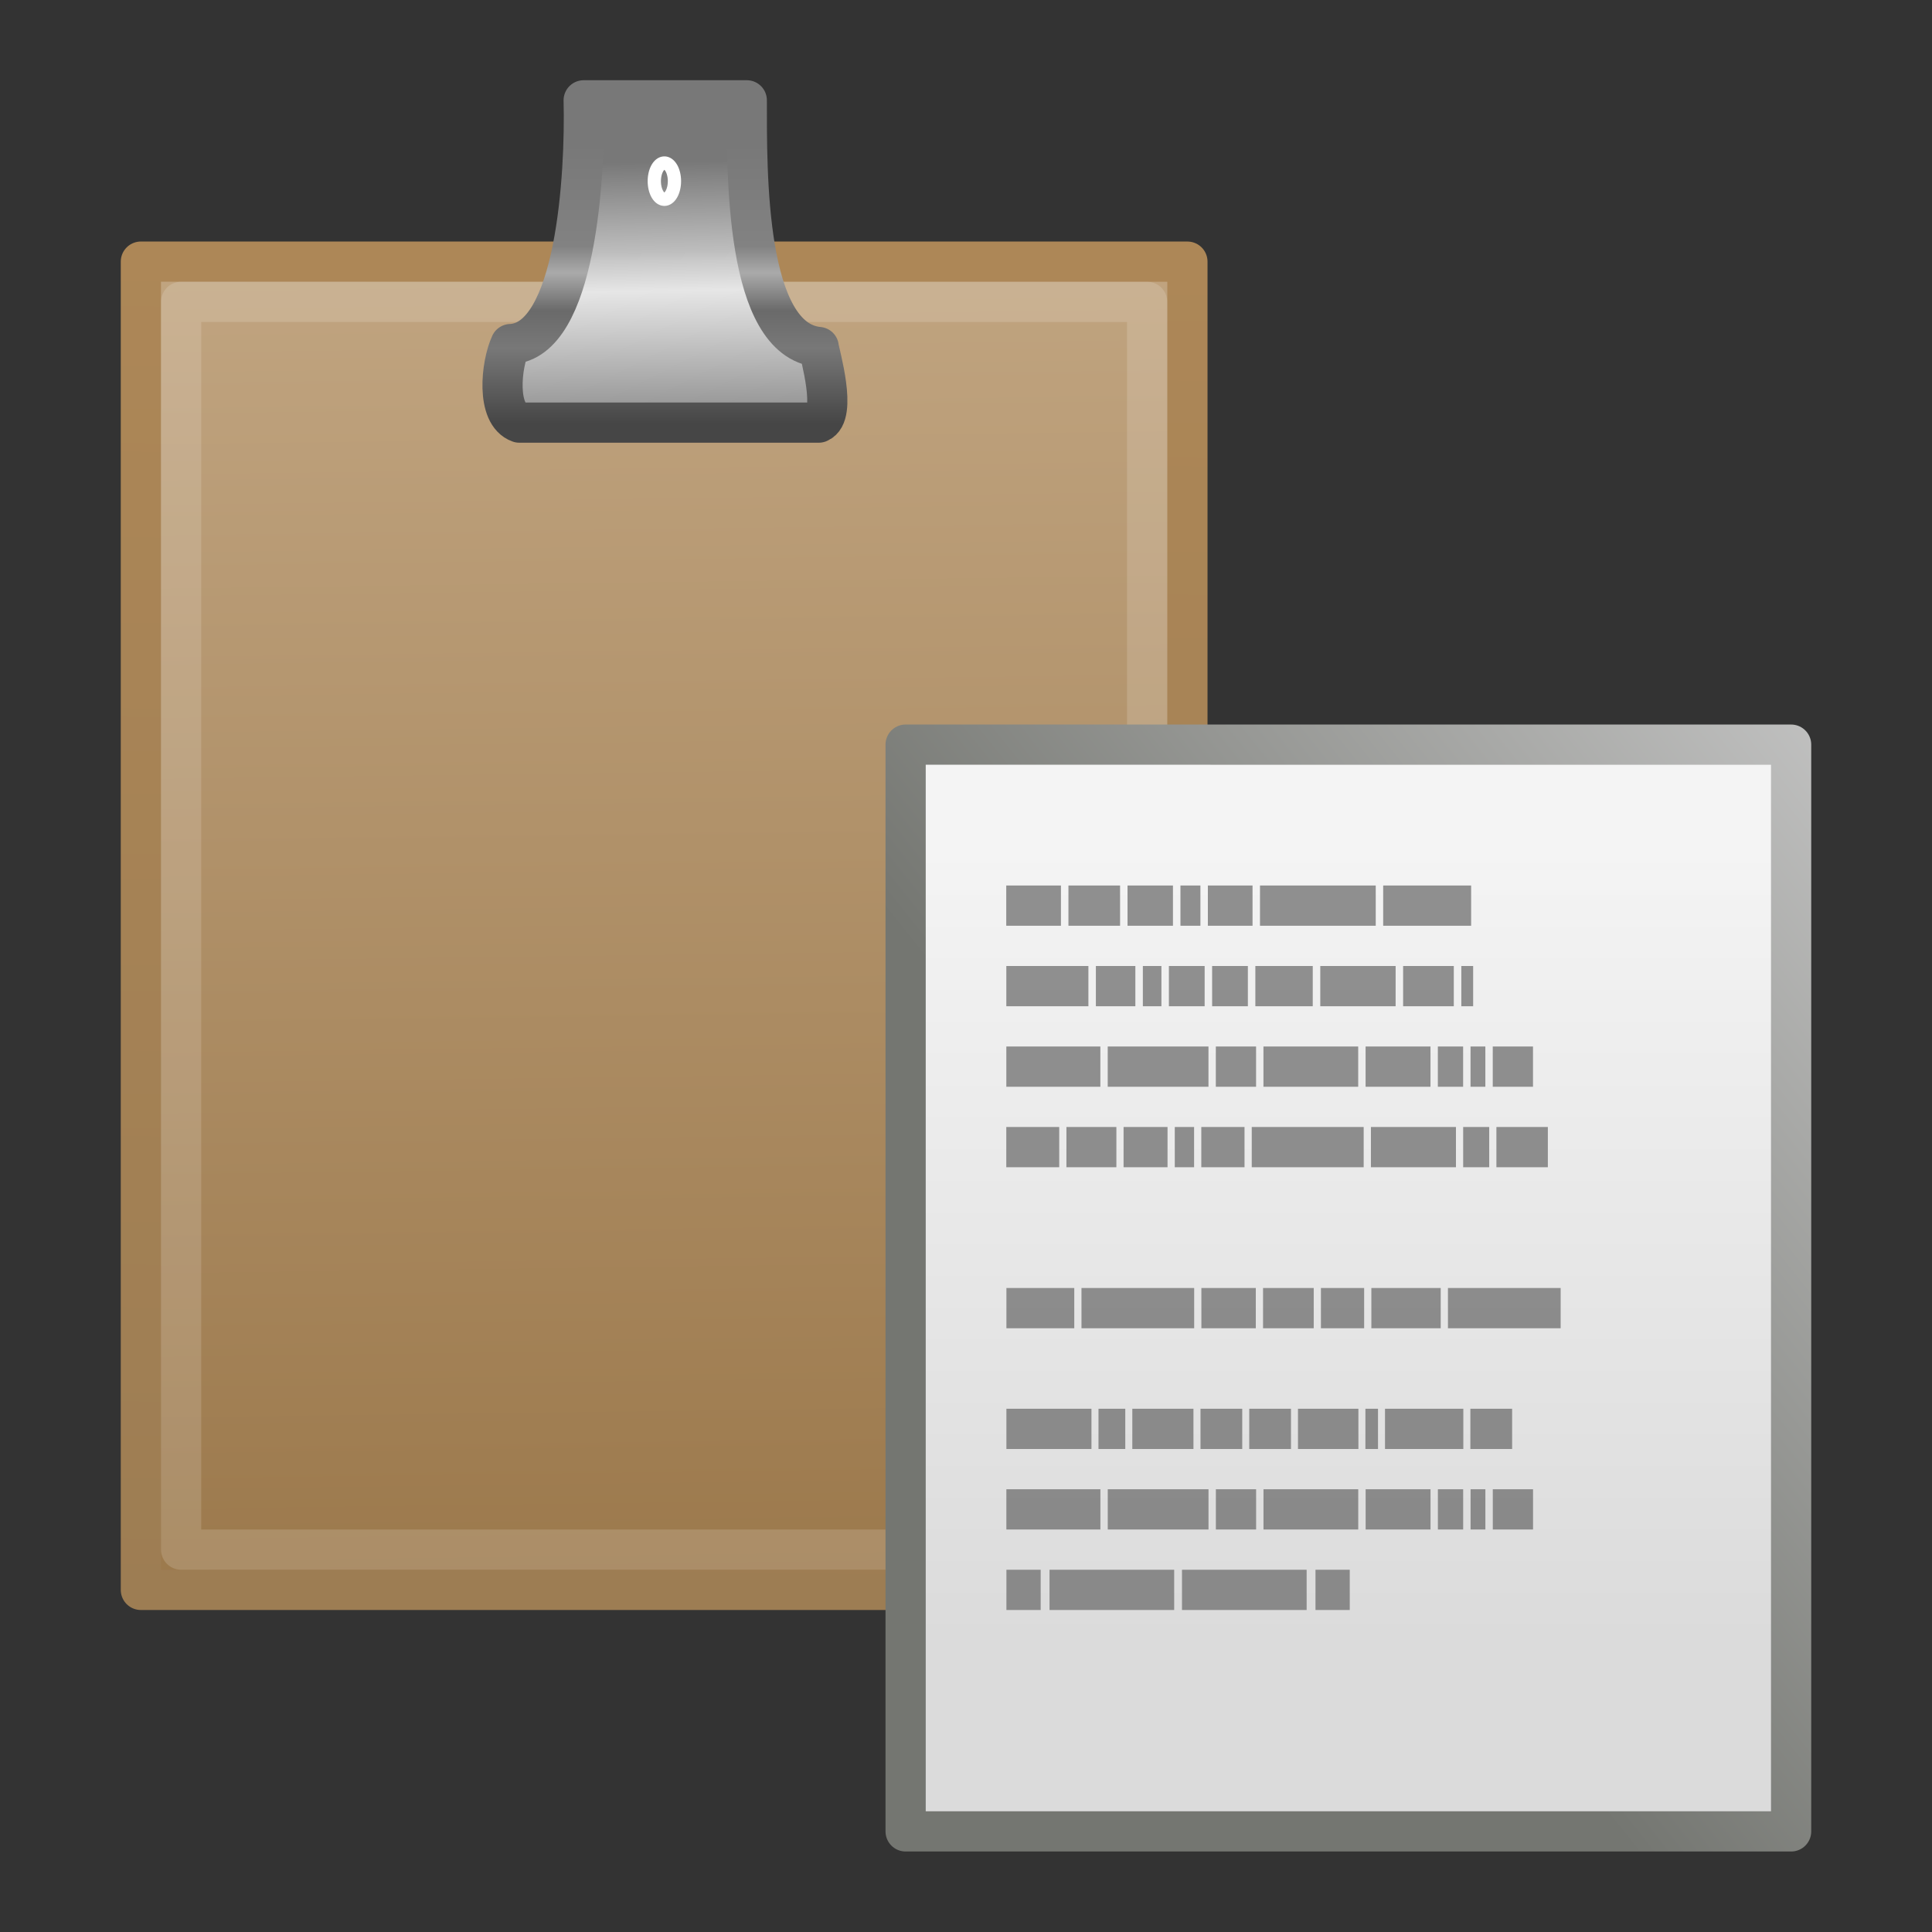
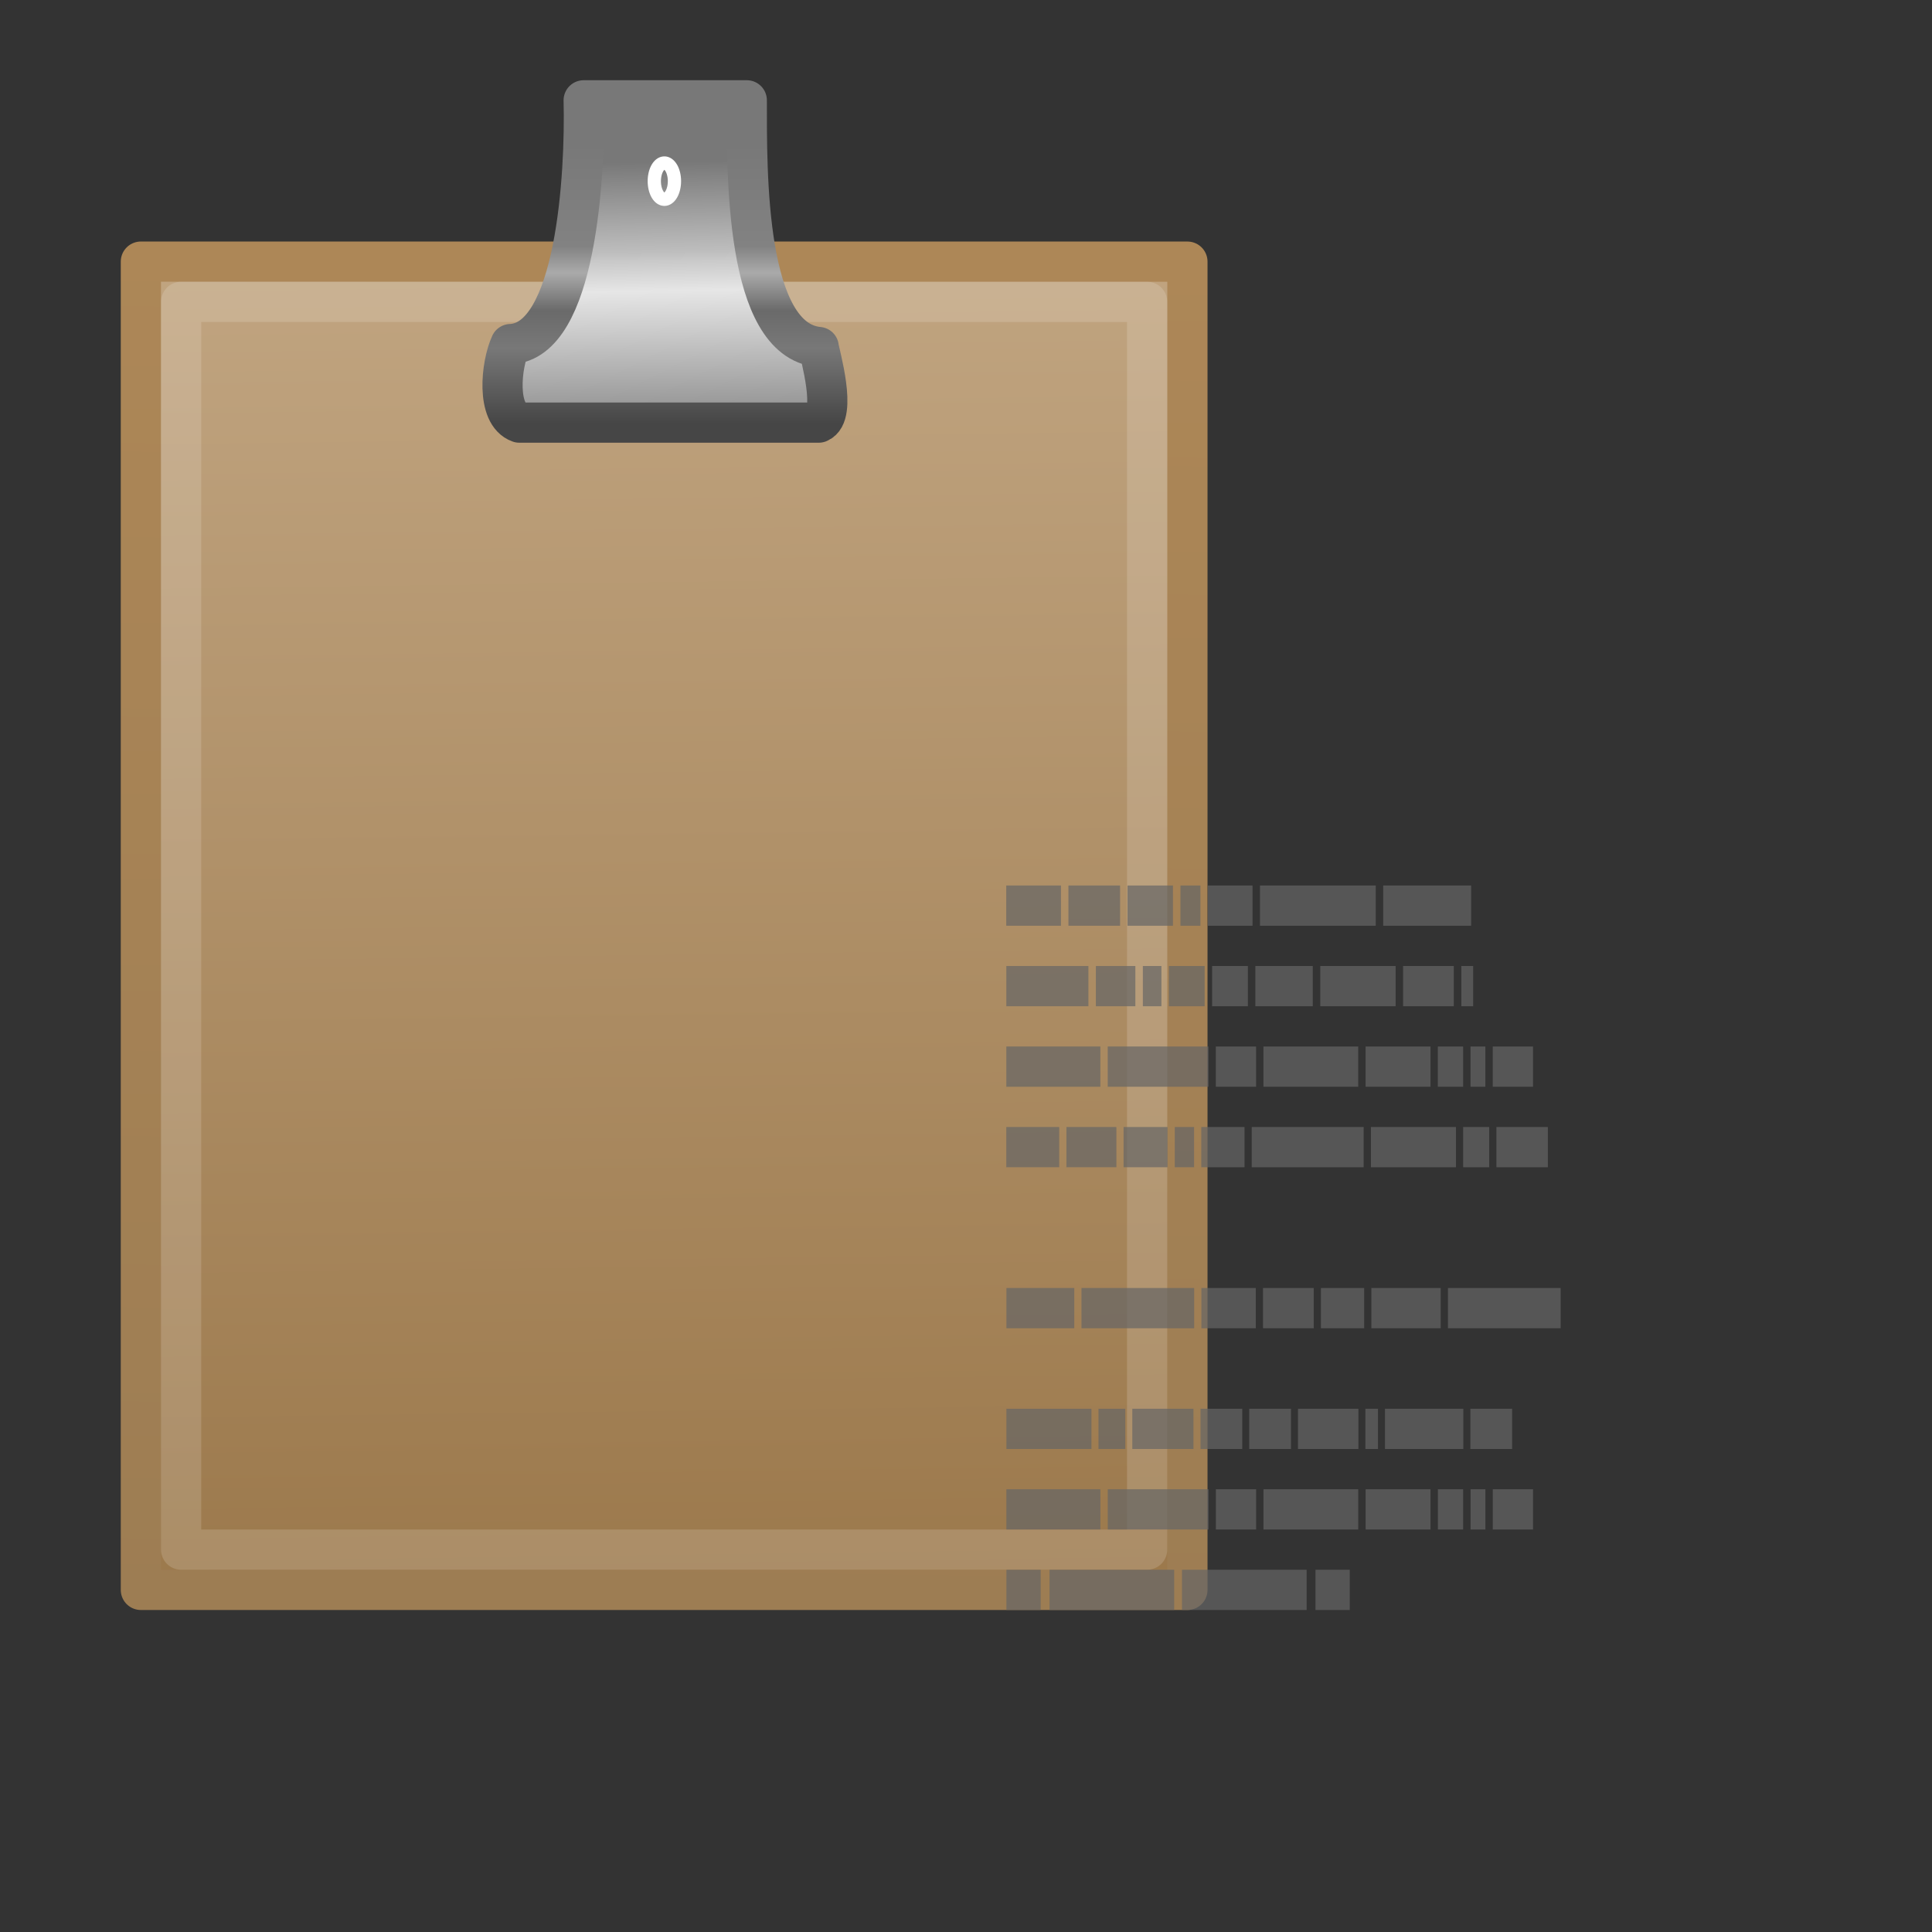
<svg xmlns="http://www.w3.org/2000/svg" id="svg2" width="48" height="48" version="1.0">
  <rect width="100%" height="100%" fill="#333333" stroke="none" />
  <defs id="defs4">
    <linearGradient id="linearGradient4545" x1="24.467" x2="25.465" y1=".478" y2="70.02" gradientTransform="matrix(.543 0 0 .489 -.029 -18.233)" gradientUnits="userSpaceOnUse">
      <stop id="stop3848" style="stop-color:#c1a581" offset="0" />
      <stop id="stop3850" style="stop-color:#9b784b" offset="1" />
    </linearGradient>
    <linearGradient id="linearGradient3192" x1="25.132" x2="25.132" y1="6.729" y2="47.013" gradientTransform="matrix(.543 0 0 .489 18.971 -6.233)" gradientUnits="userSpaceOnUse">
      <stop id="stop3602" style="stop-color:#f4f4f4" offset="0" />
      <stop id="stop3604" style="stop-color:#dbdbdb" offset="1" />
    </linearGradient>
    <linearGradient id="linearGradient3194" x1="-64.248" x2="-22.574" y1="14.969" y2="-19.798" gradientTransform="matrix(.438 0 0 .458 51.224 -6.778)" gradientUnits="userSpaceOnUse">
      <stop id="stop3933" style="stop-color:#747671" offset="0" />
      <stop id="stop3935" style="stop-color:#cbcbcb" offset="1" />
    </linearGradient>
    <linearGradient id="linearGradient2964" x1="321.4" x2="321.58" y1="83.497" y2="96.245" gradientTransform="matrix(.41 0 0 .513 -114.9 -62.822)" gradientUnits="userSpaceOnUse">
      <stop id="stop3271" style="stop-color:#787878" offset="0" />
      <stop id="stop3273" style="stop-color:#bebebe" offset=".344" />
      <stop id="stop3275" style="stop-color:#c8c8c8" offset=".373" />
      <stop id="stop3277" style="stop-color:#e6e6e6" offset=".49" />
      <stop id="stop3279" style="stop-color:#8c8c8c" offset="1" />
    </linearGradient>
    <linearGradient id="linearGradient2966" x1="22.452" x2="22.452" y1="26.645" y2="40.186" gradientTransform="matrix(.412 0 0 .513 6.544 -34.098)" gradientUnits="userSpaceOnUse">
      <stop id="stop3261" style="stop-color:#787878" offset="0" />
      <stop id="stop3263" style="stop-color:#828282" offset=".366" />
      <stop id="stop3265" style="stop-color:#aaa" offset=".462" />
      <stop id="stop3922" style="stop-color:#6a6a6a" offset=".597" />
      <stop id="stop3920" style="stop-color:#787878" offset=".731" />
      <stop id="stop3267" style="stop-color:#464646" offset="1" />
    </linearGradient>
    <linearGradient id="linearGradient3626" x1="9.316" x2="9.79" y1="16" y2="-18" gradientUnits="userSpaceOnUse">
      <stop id="stop3622" style="stop-color:#9d7d53" offset="0" />
      <stop id="stop3624" style="stop-color:#ad8757" offset="1" />
    </linearGradient>
  </defs>
  <g id="layer1" transform="translate(0,24)">
    <path id="rect2594" d="m3.5-17.5 26.001 4.3e-4v33h-26.001v-33z" style="fill:url(#linearGradient4545);stroke-linejoin:round;stroke-width:.999;stroke:url(#linearGradient3626)" />
    <path id="path3852" d="m4.5-16.5h24v31h-24v-31z" style="fill:none;opacity:.15;stroke-linejoin:round;stroke-width:.999;stroke:#fff" />
-     <path id="path3064" d="m22.5-5.5 22 4.3e-4v27h-22v-27z" style="fill:url(#linearGradient3192);stroke-linejoin:round;stroke-width:.999;stroke:url(#linearGradient3194)" />
    <path id="path2950" d="m25-2h1.359v1h-1.359v-1zm1.545 0h1.283v1h-1.283v-1zm1.468 0h1.129v1h-1.129v-1zm1.315 0h0.496v1h-0.496v-1zm0.681 0h1.11v1h-1.11v-1zm1.295 0h2.876v1h-2.876v-1zm3.061 0h2.185v1h-2.185v-1zm-9.364 6h1.315v1h-1.315v-1zm1.494 0h1.241v1h-1.241v-1zm1.42 0h1.092v1h-1.092v-1zm1.272 0h0.48v1h-0.48v-1zm0.659 0h1.074v1h-1.074v-1zm1.253 0h2.781v1h-2.781v-1zm2.961 0h2.113v1h-2.113v-1zm2.292 0h0.647v1h-0.647v-1zm0.826 0h1.278v1h-1.278v-1zm-12.176-4h2.039v1h-2.039v-1zm2.225 0h0.981v1h-0.981v-1zm1.167 0h0.461v1h-0.461v-1zm0.647 0h0.888v1h-0.888v-1zm1.074 0h0.888v1h-0.888v-1zm1.074 0h1.426v1h-1.426v-1zm1.613 0h1.872v1h-1.872v-1zm2.058 0h1.259v1h-1.259v-1zm1.446 0h0.294v1h-0.294v-1zm-11.304 2h2.336v1h-2.336v-1zm2.519 0h2.503v1h-2.503v-1zm2.686 0h1v1h-1v-1zm1.183 0h2.354v1h-2.354v-1zm4.333 0h0.628v1h-0.628v-1zm-1.795 0h1.612v1h-1.612v-1zm2.607 0h0.368v1h-0.368v-1zm0.552 0h1v1h-1v-1zm-12.084 11h2.336v1h-2.336v-1zm2.519 0h2.503v1h-2.503v-1zm2.686 0h1v1h-1v-1zm1.183 0h2.354v1h-2.354v-1zm4.333 0h0.628v1h-0.628v-1zm-1.795 0h1.612v1h-1.612v-1zm2.607 0h0.368v1h-0.368v-1zm0.552 0h1v1h-1v-1zm-12.084-5h1.686v1h-1.686v-1zm1.865 0h2.8v1h-2.8v-1zm2.979 0h1.352v1h-1.352v-1zm2.97 0h1.074v1h-1.074v-1zm1.253 0h1.723v1h-1.723v-1zm1.903 0h2.8v1h-2.8v-1zm-4.594 0h1.259v1h-1.259v-1zm-6.376 3h2.113v1h-2.113v-1zm2.288 0h0.665v1h-0.665v-1zm0.84 0h1.519v1h-1.519v-1zm1.694 0h1.037v1h-1.037v-1zm1.211 0h1.037v1h-1.037v-1zm1.211 0h1.501v1h-1.501v-1zm1.675 0h0.313v1h-0.313v-1zm0.487 0h1.946v1h-1.946v-1zm2.121 0h1.037v1h-1.037v-1zm-11.527 4h0.851v1h-0.851v-1zm1.071 0h3.097v1h-3.097v-1zm7.459 0h-0.851v1h0.851v-1zm-1.071 0h-3.097v1h3.097v-1z" style="fill:#666;opacity:.7" />
    <path id="path4675" d="m14.501-21.508c0.046 1.844-0.184 5.989-1.816 6.056-0.239 0.513-0.364 1.747 0.218 1.952h7.438c0.471-0.187 0.02-1.708 0-1.879-1.832-0.174-1.787-4.324-1.787-6.129h-4.053z" style="enable-background:new;fill:url(#linearGradient2964);stroke-dashoffset:.5;stroke-linecap:round;stroke-linejoin:round;stroke-width:.998;stroke:url(#linearGradient2966)" />
    <path id="path3897" transform="matrix(.503 0 0 .905 8.292 -23.474)" d="m16.658 4.392a0.327 0.182 0 1 1-0.655 0 0.327 0.182 0 1 1 0.655 0z" style="fill:none;stroke-linecap:square;stroke-linejoin:round;stroke-width:.995;stroke:#fff" />
  </g>
</svg>